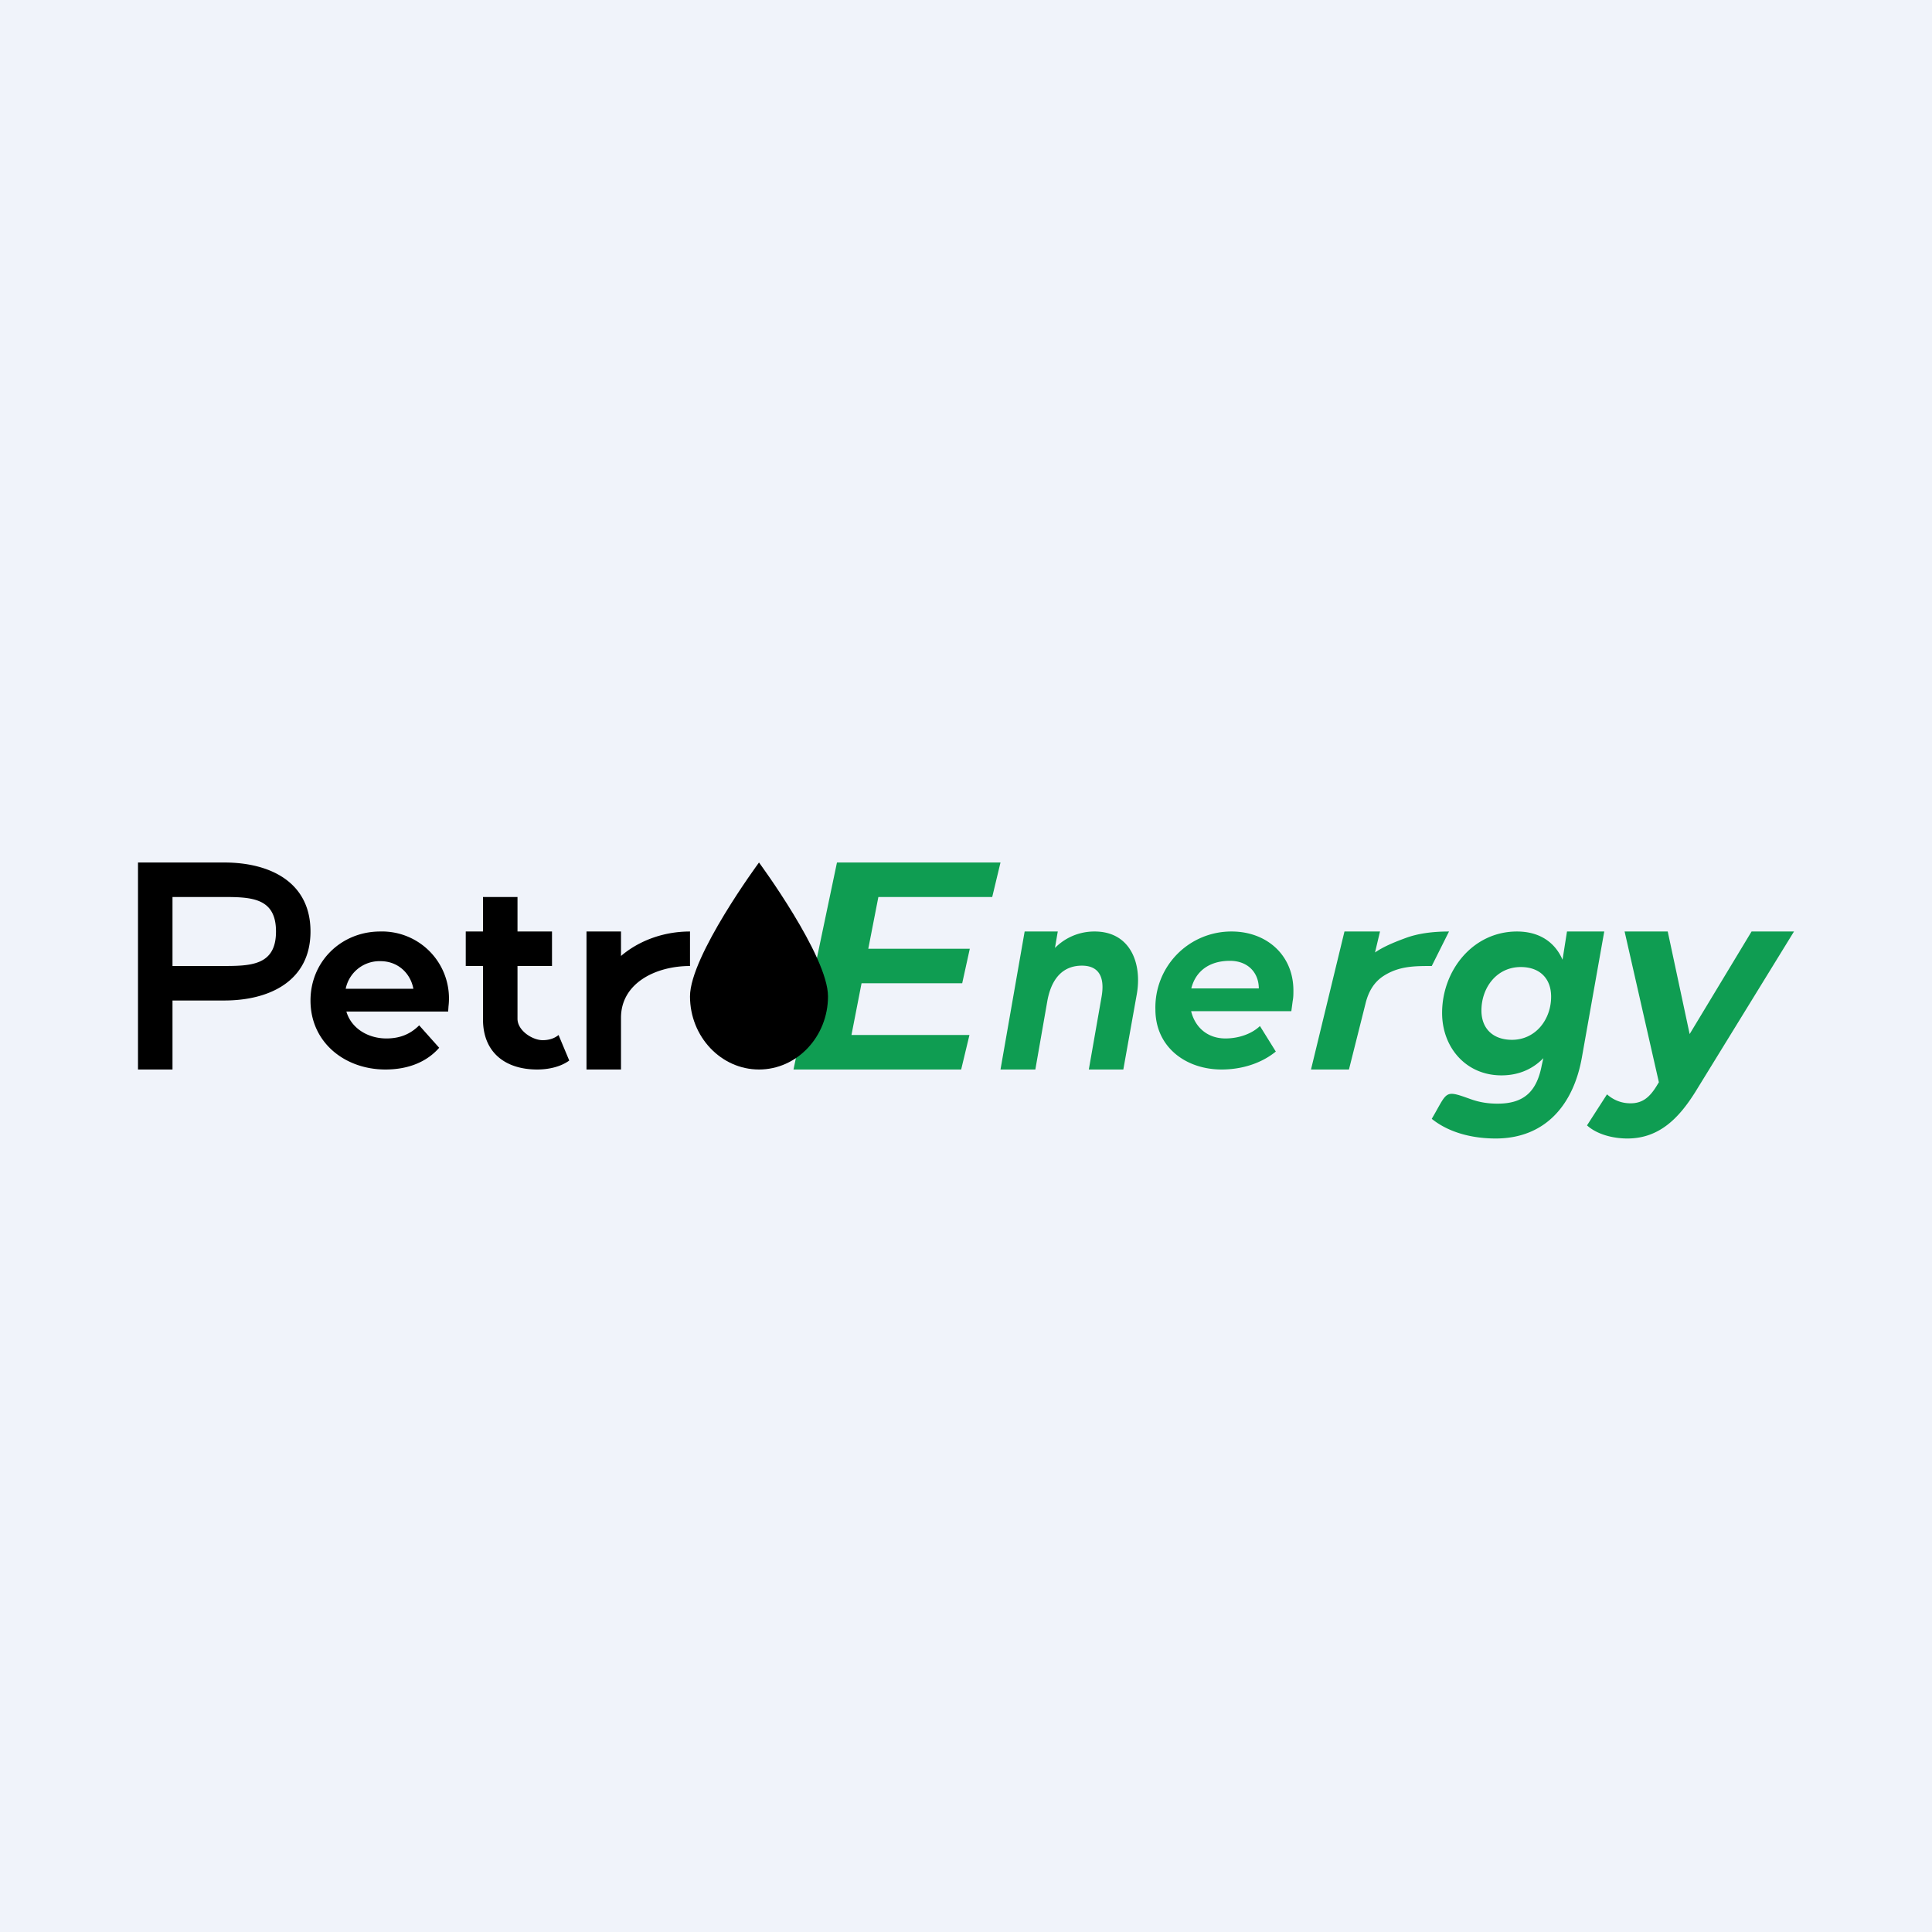
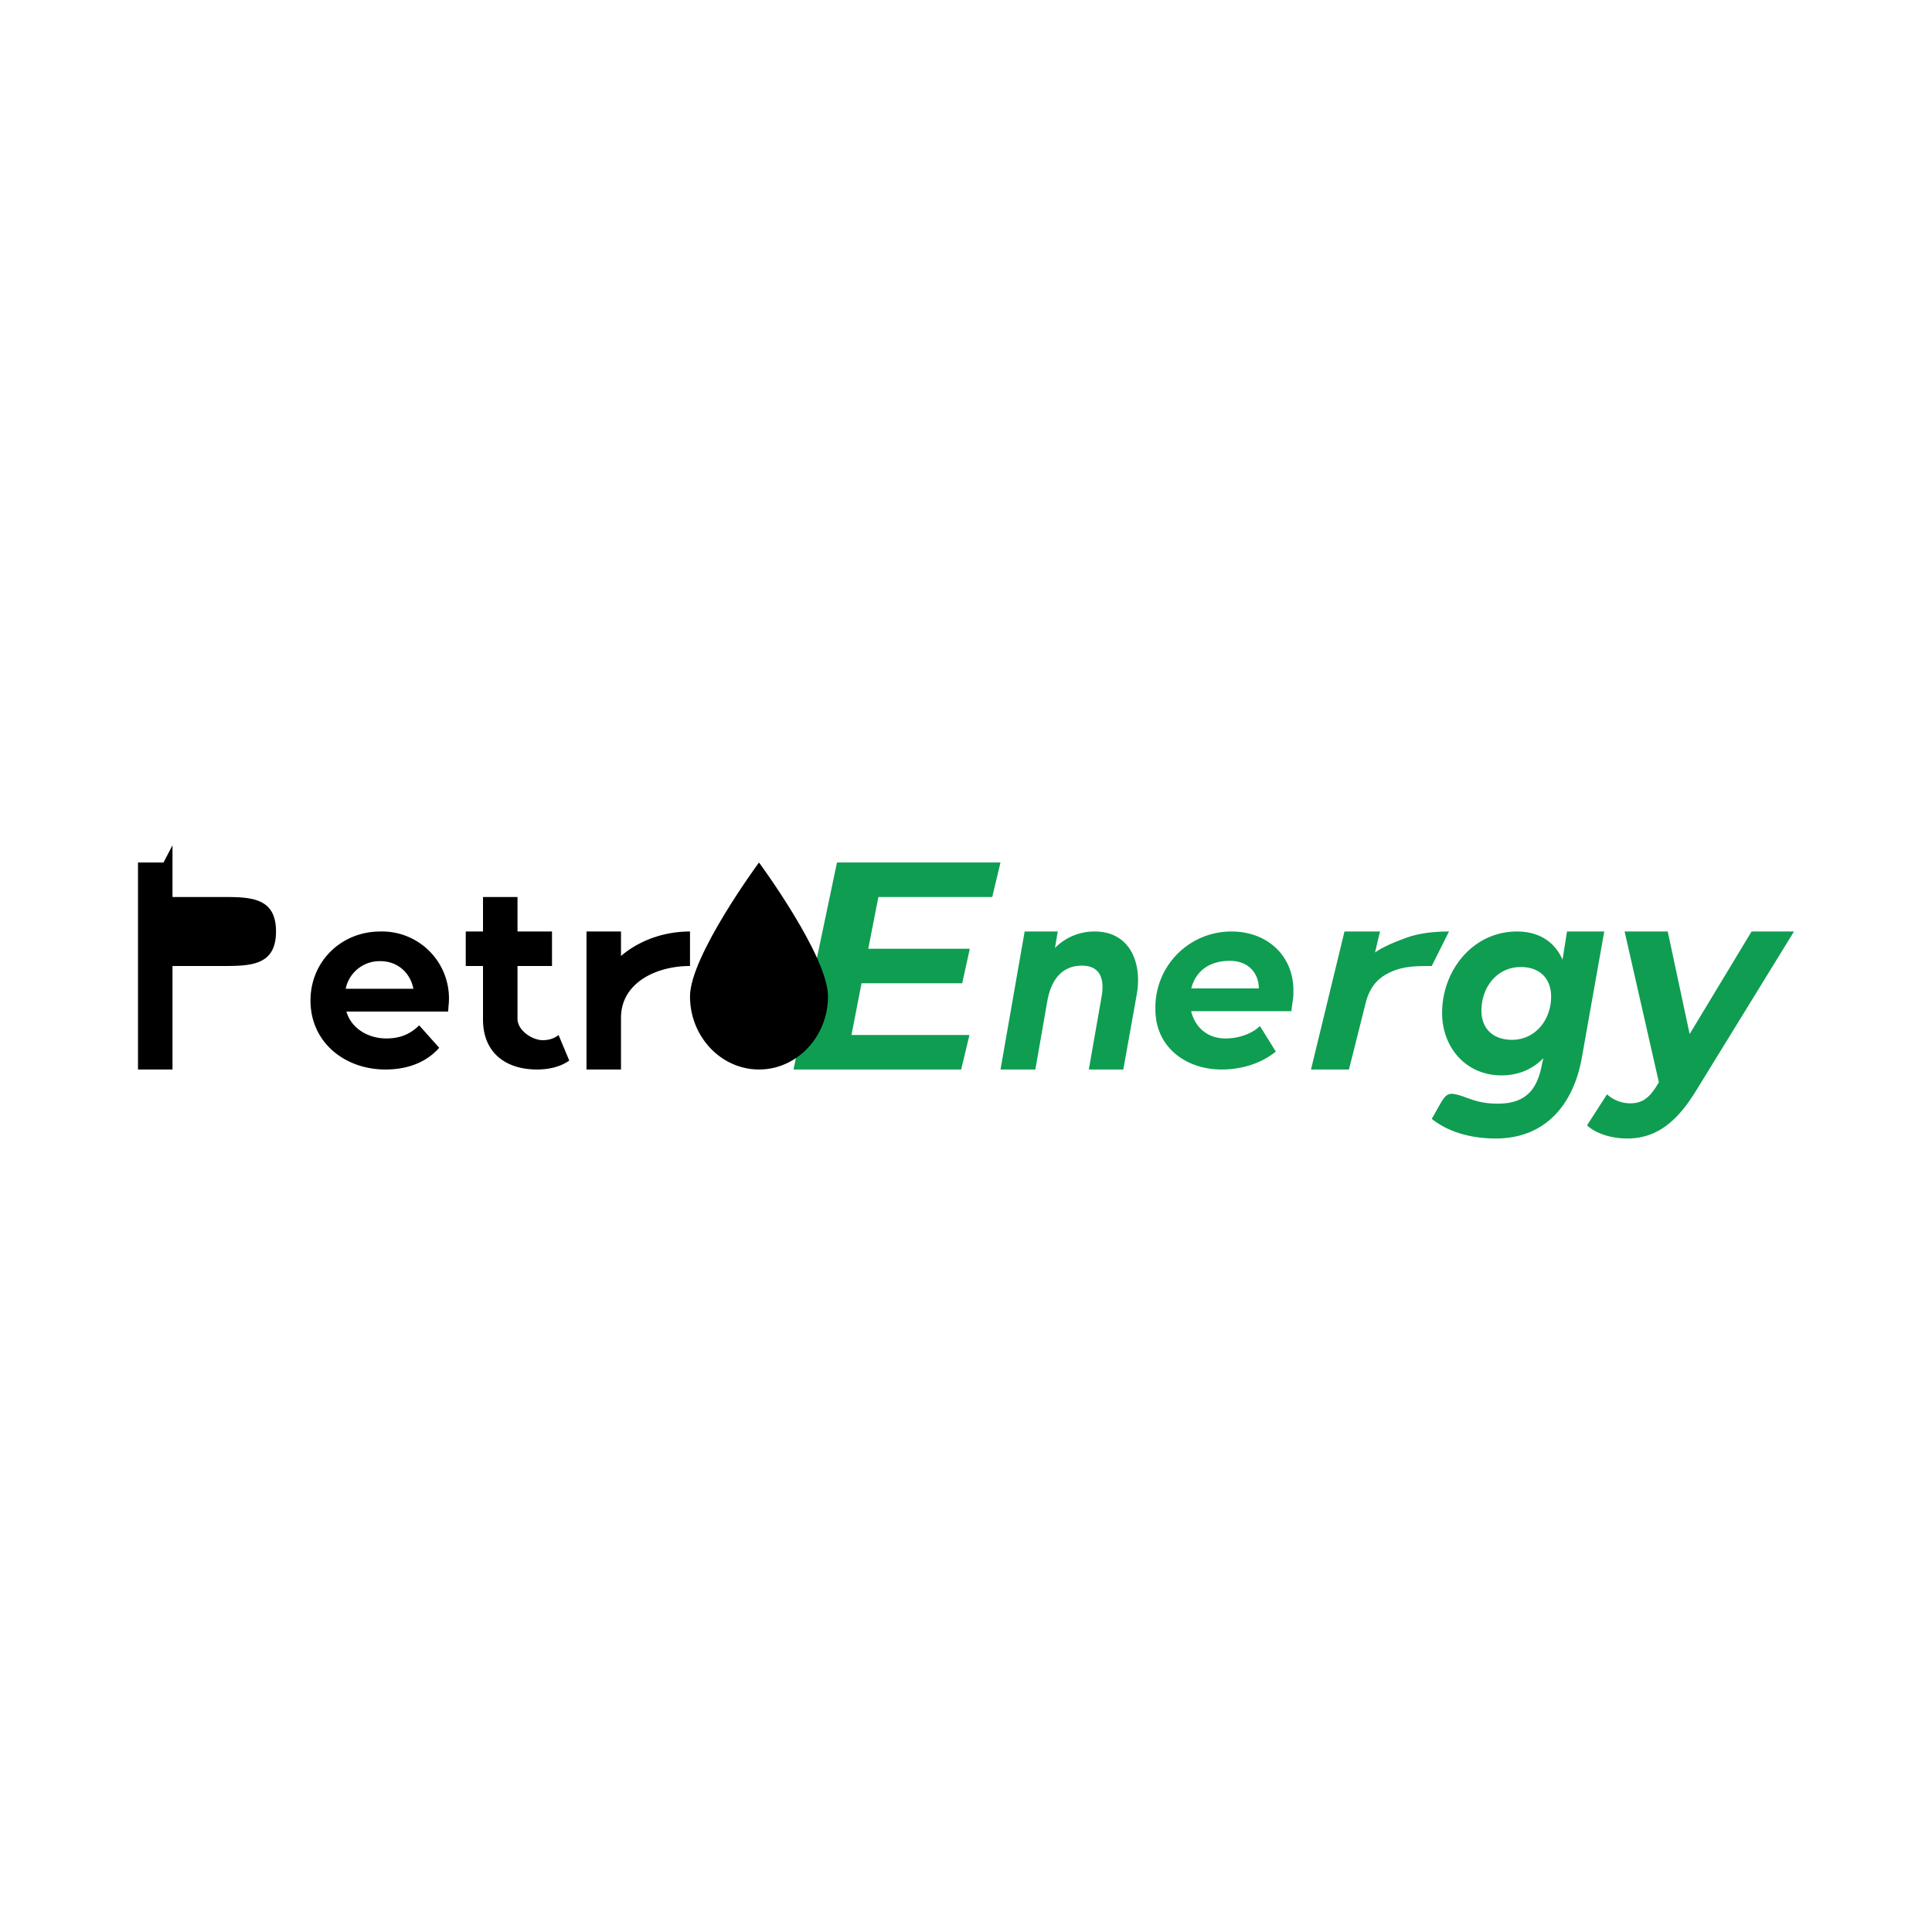
<svg xmlns="http://www.w3.org/2000/svg" width="56" height="56" viewBox="0 0 56 56">
-   <path fill="#F0F3FA" d="M0 0h56v56H0z" />
-   <path d="M4 31v-6h2.5c1.33 0 2.5.57 2.5 2 0 1.43-1.18 2-2.5 2H4.74l.26-.5V31H4Zm1-2.34L4.74 28h1.68C7.25 28 8 28 8 27s-.75-1-1.58-1H4.74l.26-.53v3.19ZM11.17 31C10 31 9 30.22 9 29c0-1.14.9-2 2.02-2A1.94 1.94 0 0 1 13 29.17l-.01.15H9.9v-.66h2.5l-.4.2c0-.55-.4-1-.97-1a1 1 0 0 0-1.03 1v.17c0 .65.56 1.07 1.2 1.07.4 0 .7-.13.95-.38l.58.65c-.35.4-.88.63-1.56.63ZM15.57 31c-.93 0-1.57-.5-1.57-1.45V26h1v3.53c0 .34.43.62.73.62.18 0 .34-.05.46-.15l.31.74c-.23.17-.57.26-.93.26Zm-2.07-3v-1H16v1h-2.5ZM17 31v-4h1v1l-.5.5c0-.5 1-1.5 2.5-1.5v1c-1 0-2 .5-2 1.5V31h-1Z" />
+   <path d="M4 31v-6h2.5H4.74l.26-.5V31H4Zm1-2.34L4.74 28h1.68C7.25 28 8 28 8 27s-.75-1-1.58-1H4.74l.26-.53v3.19ZM11.17 31C10 31 9 30.22 9 29c0-1.14.9-2 2.02-2A1.94 1.94 0 0 1 13 29.17l-.01.15H9.9v-.66h2.5l-.4.2c0-.55-.4-1-.97-1a1 1 0 0 0-1.03 1v.17c0 .65.56 1.07 1.2 1.07.4 0 .7-.13.95-.38l.58.65c-.35.4-.88.63-1.56.63ZM15.57 31c-.93 0-1.57-.5-1.57-1.45V26h1v3.53c0 .34.43.62.73.62.18 0 .34-.05.46-.15l.31.74c-.23.17-.57.26-.93.26Zm-2.07-3v-1H16v1h-2.5ZM17 31v-4h1v1l-.5.5c0-.5 1-1.5 2.5-1.5v1c-1 0-2 .5-2 1.5V31h-1Z" />
  <path d="M25.09 27.5h3.02l-.22 1h-3.02l.22-1Zm-.41 2.5h3.42l-.24 1H23l1.26-6H29l-.24 1h-3.3l-.78 4ZM31.73 27c1.03 0 1.38.92 1.22 1.82L32.56 31h-1l.37-2.11c.1-.57-.08-.9-.57-.9-.51 0-.87.32-1 1.01l-.35 2H29l.7-4h.96l-.2 1.17-.15-.33a1.6 1.6 0 0 1 1.42-.84ZM35.41 31c-1.04 0-1.92-.65-1.92-1.74A2.2 2.2 0 0 1 35.7 27c1.01 0 1.79.68 1.79 1.71 0 .1 0 .2-.02.3l-.04.3h-3.1l.1-.66h2.49l-.45.2c.1-.56-.23-1-.82-1-.75 0-1.16.47-1.16 1.15 0 .6.38 1.1 1.03 1.1.38 0 .76-.13 1-.36l.46.74c-.43.35-1 .52-1.57.52ZM38 31l.97-4H40l-.28 1.18-.13-.32c.22-.32.8-.54 1.15-.67.35-.13.77-.19 1.26-.19l-.5 1c-.5 0-.95 0-1.4.29-.26.17-.43.43-.52.8L39.1 31H38ZM43.36 33c-.75 0-1.4-.2-1.86-.57.47-.8.35-.85 1.13-.57.25.09.5.13.78.13.79 0 1.14-.38 1.28-1.12l.4-1.78.33-2.09h1.08l-.65 3.66C45.61 32 44.81 33 43.35 33Zm.16-1.83c-1.03 0-1.72-.81-1.72-1.81 0-1.23.89-2.36 2.17-2.36 1.06 0 1.54.82 1.46 1.8-.03.47-.12.89-.28 1.25-.32.7-.87 1.12-1.63 1.12Zm.3-1.03c.7 0 1.14-.6 1.14-1.25 0-.53-.33-.86-.88-.86-.7 0-1.14.6-1.14 1.26 0 .52.33.85.89.85ZM47.17 33c-.4 0-.87-.11-1.17-.38l.58-.9c.18.16.41.26.68.26.33 0 .55-.15.78-.54l.34-.55.12-.13L50.77 27H52l-2.86 4.65c-.47.75-1.04 1.35-1.97 1.35Zm.95-1.47L47.09 27h1.25l.78 3.65-1 .88Z" fill="#0F9D52" />
  <path d="M24 28.88c0 1.17-.9 2.12-2 2.12s-2-.95-2-2.12c0-1.17 2-3.88 2-3.88s2 2.71 2 3.88Z" />
</svg>